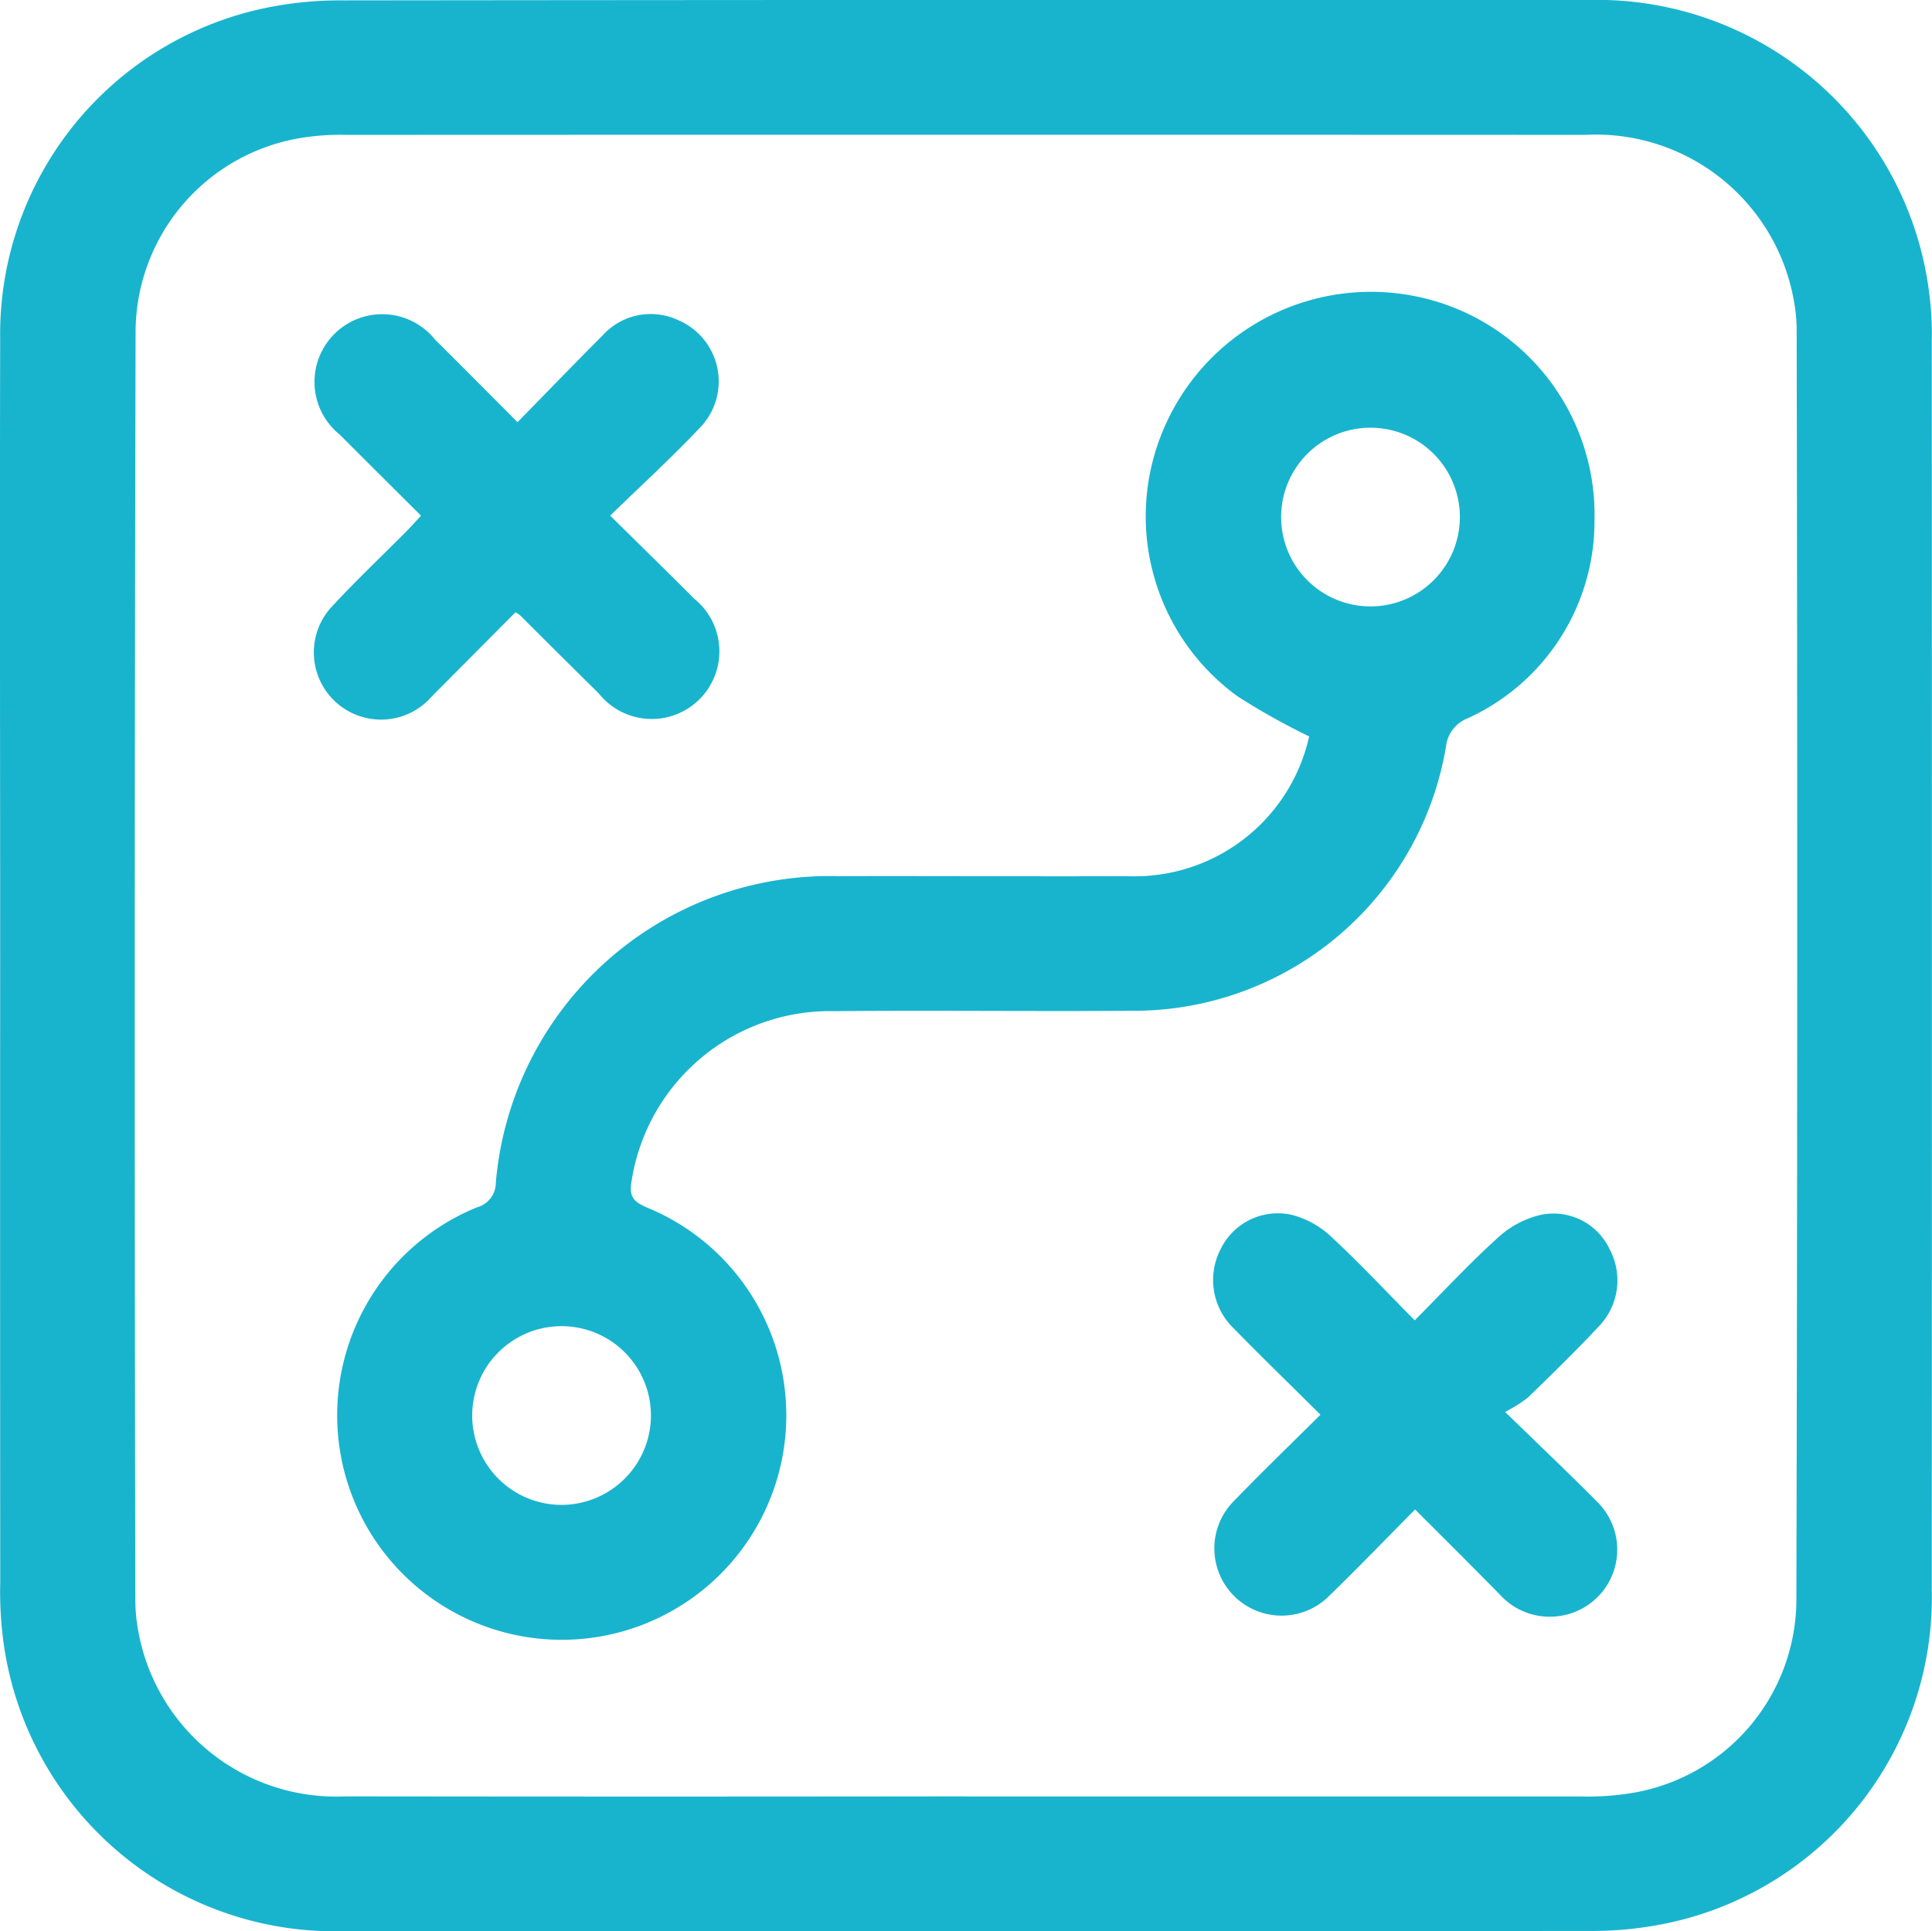
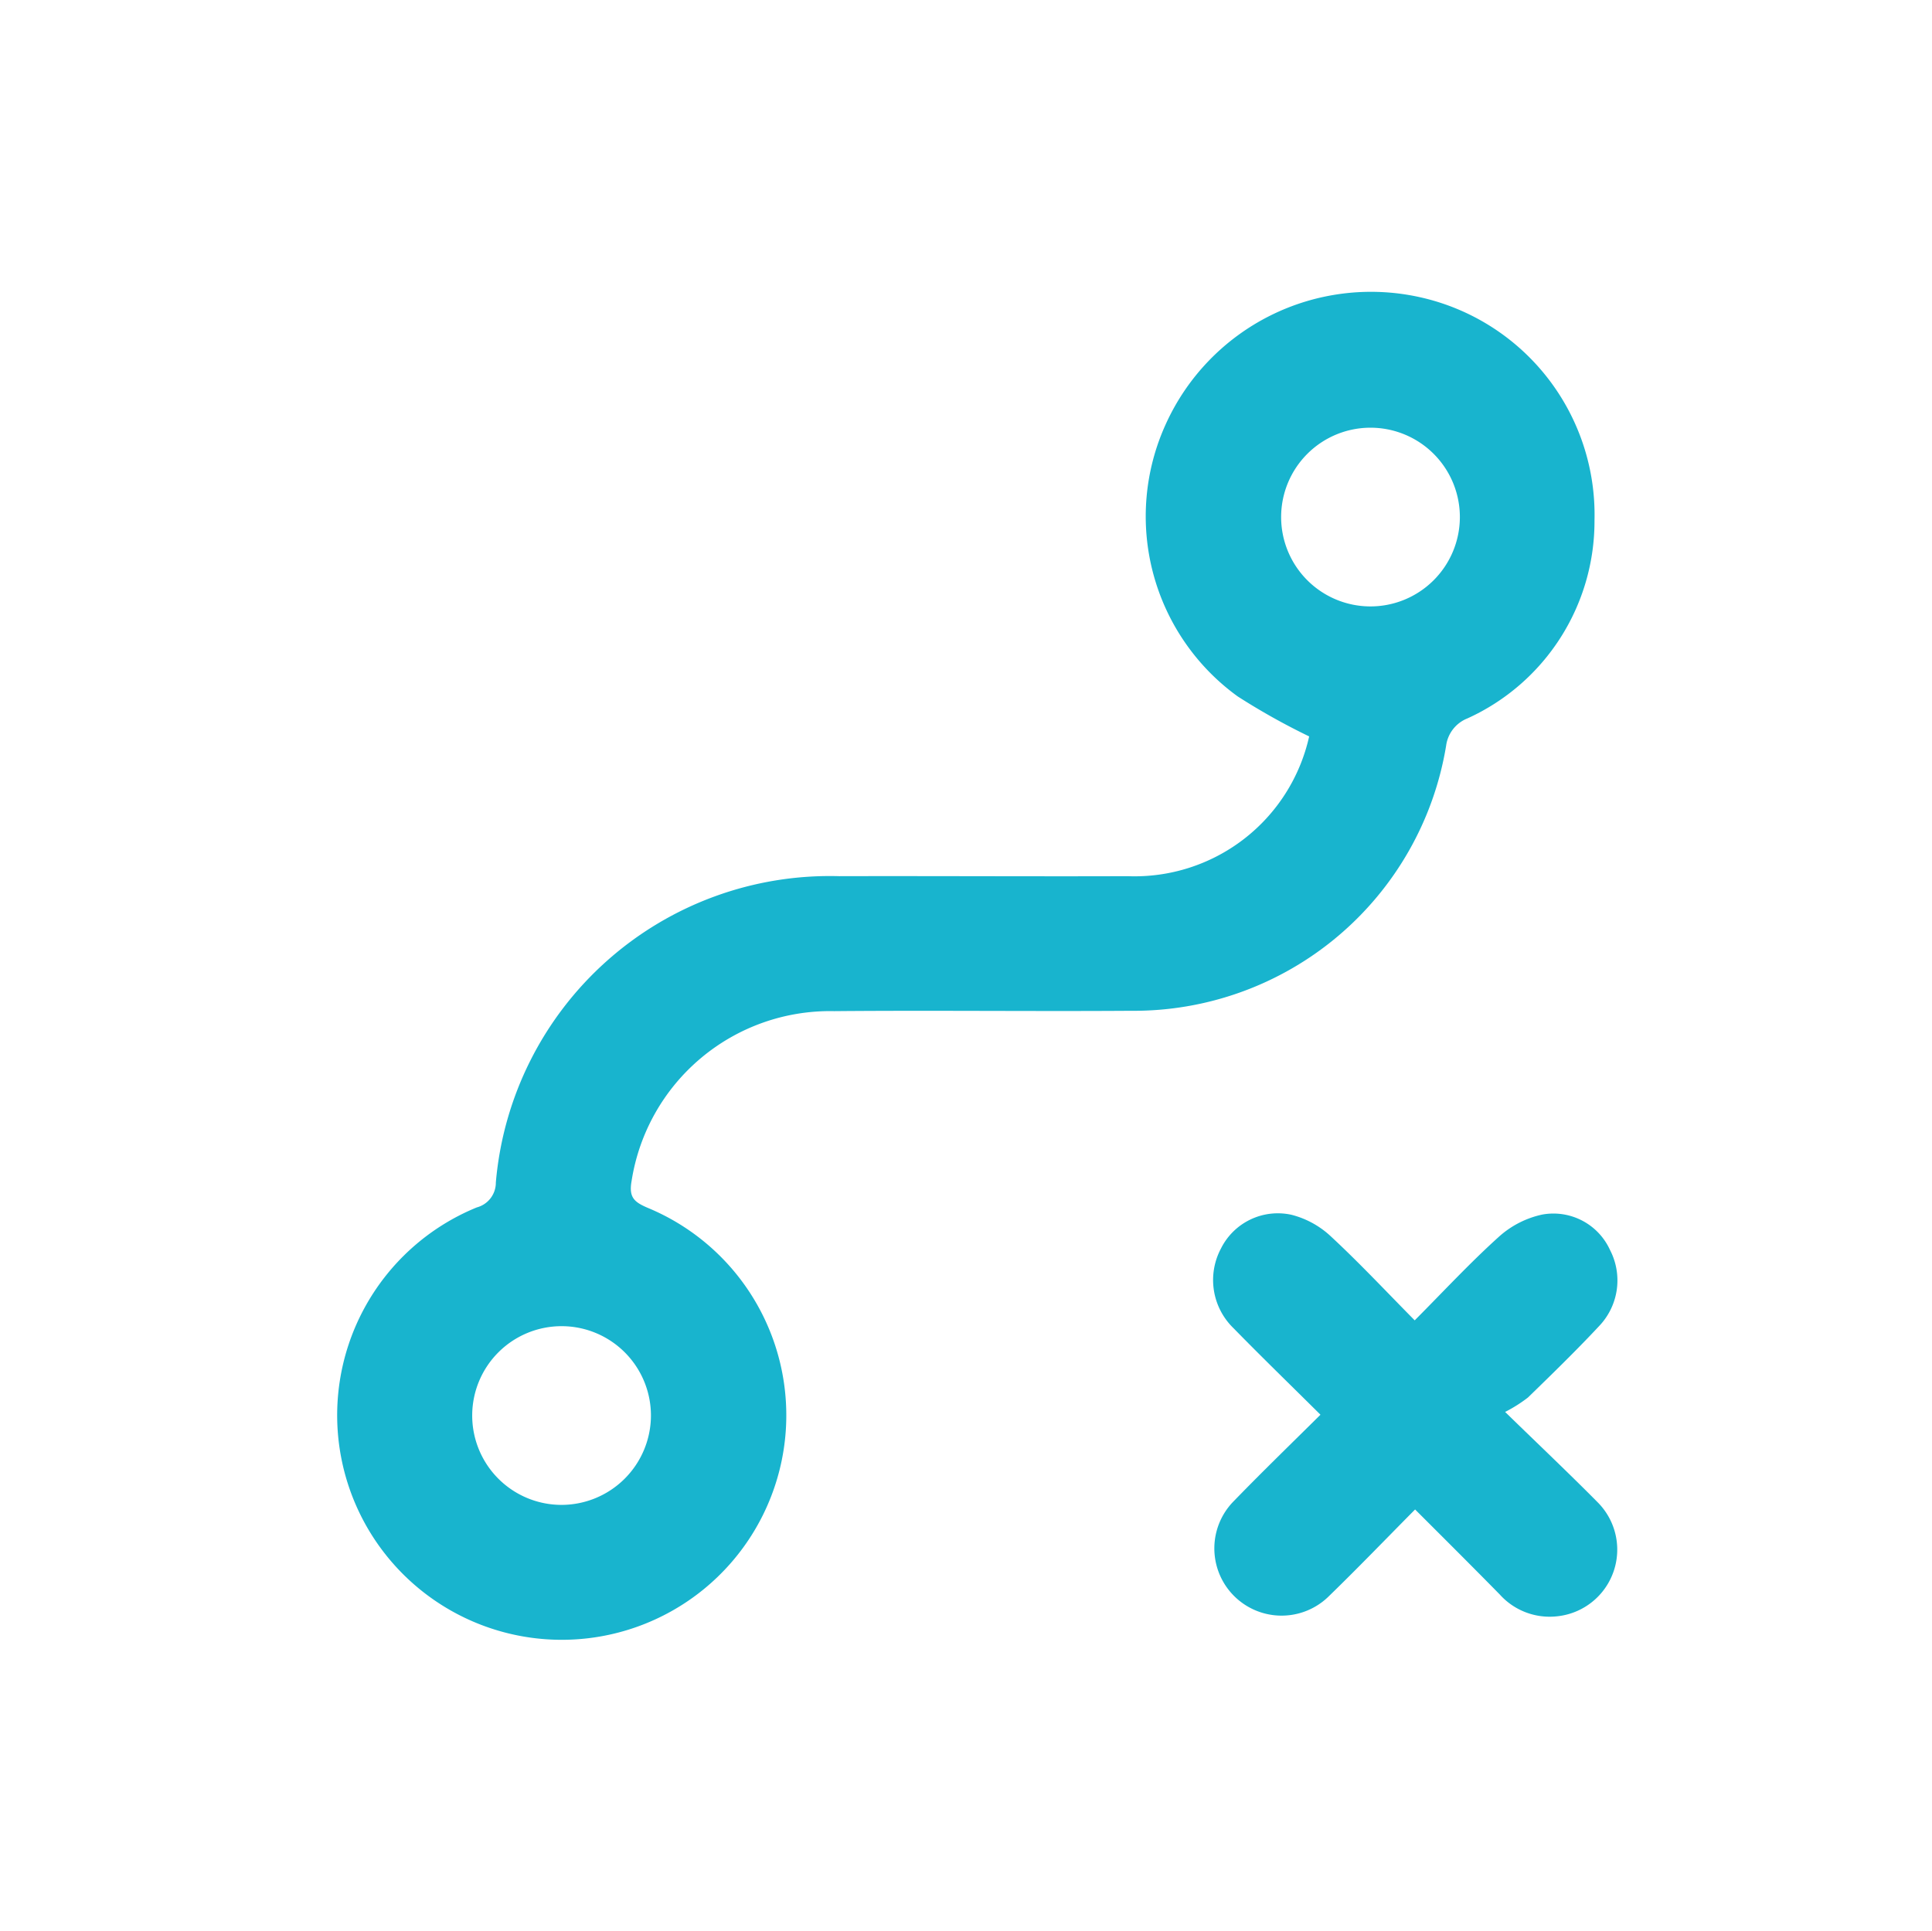
<svg xmlns="http://www.w3.org/2000/svg" id="Gruppe_27" data-name="Gruppe 27" width="54.76" height="54.748" viewBox="0 0 54.76 54.748">
  <defs>
    <clipPath id="clip-path">
      <rect id="Rechteck_11" data-name="Rechteck 11" width="54.76" height="54.748" fill="#18b4ce" />
    </clipPath>
  </defs>
  <g id="Gruppe_26" data-name="Gruppe 26" clip-path="url(#clip-path)">
-     <path id="Pfad_874" data-name="Pfad 874" d="M.005,27.349c0-5.909-.014-11.818,0-17.727A9.446,9.446,0,0,1,7.486.234,10.4,10.4,0,0,1,9.734.011Q27.375-.009,45.016,0a9.484,9.484,0,0,1,9.656,8.237,9.148,9.148,0,0,1,.082,1.428q.006,17.7,0,35.4a9.441,9.441,0,0,1-7.477,9.447,10.294,10.294,0,0,1-2.247.224q-17.641.02-35.282.007A9.478,9.478,0,0,1,.1,46.563a10.78,10.78,0,0,1-.093-1.725Q0,36.093.005,27.349M27.349,50.925q8.716,0,17.432,0a7.866,7.866,0,0,0,1.485-.1,5.569,5.569,0,0,0,4.65-5.5q.044-17.966.008-35.933a4.635,4.635,0,0,0-.083-.889,5.7,5.7,0,0,0-5.908-4.68q-17.552-.007-35.1,0a7.06,7.06,0,0,0-1.307.088A5.59,5.59,0,0,0,3.843,9.45Q3.8,27.386,3.836,45.323a4.867,4.867,0,0,0,.09.948A5.7,5.7,0,0,0,9.8,50.922q8.776.012,17.552,0" transform="translate(0 0)" fill="#18b4ce" />
    <path id="Pfad_875" data-name="Pfad 875" d="M87.545,64.544a19.348,19.348,0,0,1-2.02-1.131,6.3,6.3,0,0,1-2.04-7.718,6.385,6.385,0,0,1,7.2-3.6,6.317,6.317,0,0,1,4.952,6.327,6.14,6.14,0,0,1-3.6,5.613.97.97,0,0,0-.606.777A8.974,8.974,0,0,1,82.5,72.324c-2.805.019-5.611-.015-8.416.01a5.692,5.692,0,0,0-5.739,4.812c-.084.469.074.6.46.765a6.365,6.365,0,1,1-4.849-.013.726.726,0,0,0,.541-.706,9.5,9.5,0,0,1,9.732-8.684c2.726-.007,5.451.01,8.177,0a5.069,5.069,0,0,0,5.143-3.96M68.893,83.8a2.533,2.533,0,1,0-2.55,2.53,2.538,2.538,0,0,0,2.55-2.53M91.821,58.328a2.533,2.533,0,1,0-2.553,2.533,2.535,2.535,0,0,0,2.553-2.533" transform="translate(-50.443 -43.671)" fill="#18b4ce" />
-     <path id="Pfad_876" data-name="Pfad 876" d="M64.386,61.662c.853.843,1.622,1.593,2.379,2.354a1.917,1.917,0,1,1-2.7,2.69q-1.125-1.111-2.243-2.229A1.276,1.276,0,0,0,61.7,64.4l-2.37,2.384a1.905,1.905,0,1,1-2.8-2.581c.661-.715,1.372-1.385,2.059-2.077.137-.138.266-.283.434-.463-.783-.781-1.544-1.535-2.3-2.295a1.919,1.919,0,1,1,2.7-2.694c.76.755,1.514,1.515,2.335,2.338.828-.846,1.612-1.66,2.411-2.459a1.834,1.834,0,0,1,2.136-.436,1.886,1.886,0,0,1,.6,3.075c-.791.836-1.644,1.615-2.521,2.468" transform="translate(-47.089 -47.044)" fill="#18b4ce" />
    <path id="Pfad_877" data-name="Pfad 877" d="M224.331,221.706c.99.964,1.826,1.755,2.635,2.573a1.9,1.9,0,0,1-1.176,3.223,1.9,1.9,0,0,1-1.609-.62c-.778-.792-1.565-1.576-2.4-2.41-.839.847-1.623,1.662-2.434,2.449a1.906,1.906,0,1,1-2.7-2.691c.788-.813,1.6-1.6,2.452-2.444-.845-.839-1.669-1.638-2.47-2.458a1.9,1.9,0,0,1-.35-2.254,1.8,1.8,0,0,1,2-.955,2.555,2.555,0,0,1,1.118.615c.8.742,1.549,1.543,2.373,2.377.807-.811,1.56-1.624,2.38-2.364a2.677,2.677,0,0,1,1.231-.634,1.762,1.762,0,0,1,1.923,1A1.874,1.874,0,0,1,227,219.27c-.654.7-1.337,1.364-2.021,2.029a4.091,4.091,0,0,1-.646.408" transform="translate(-181.672 -181.683)" fill="#18b4ce" />
  </g>
</svg>